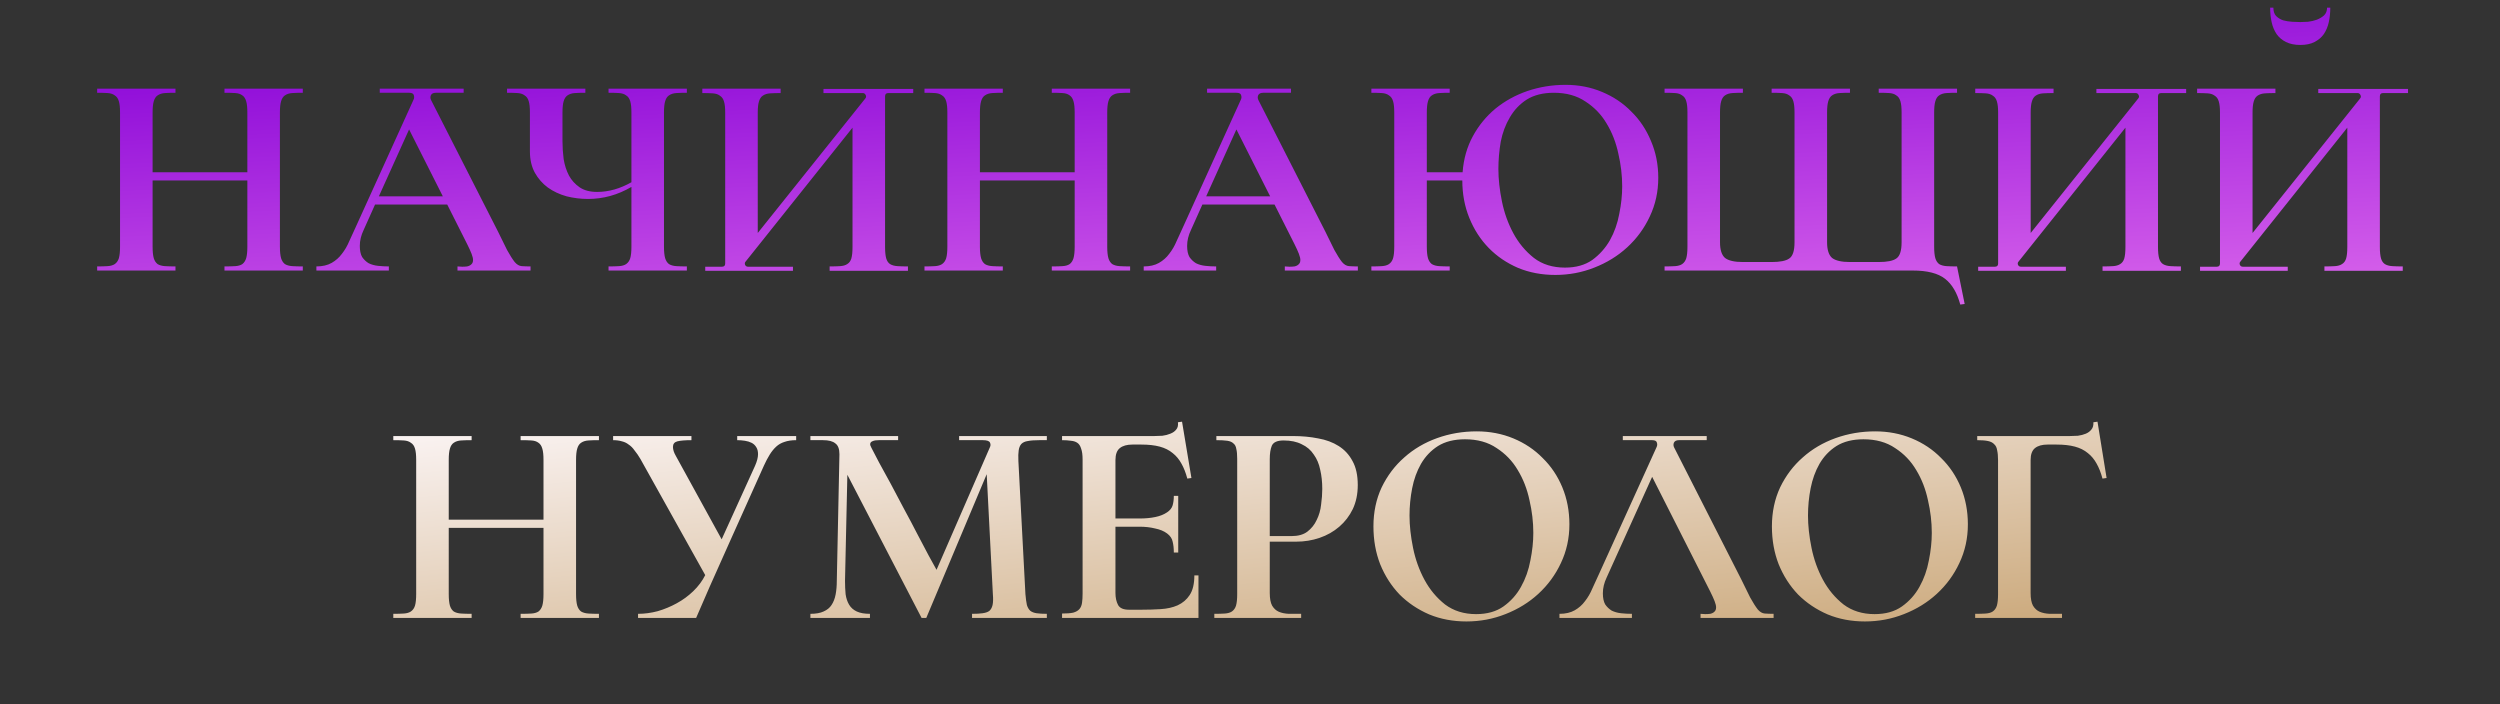
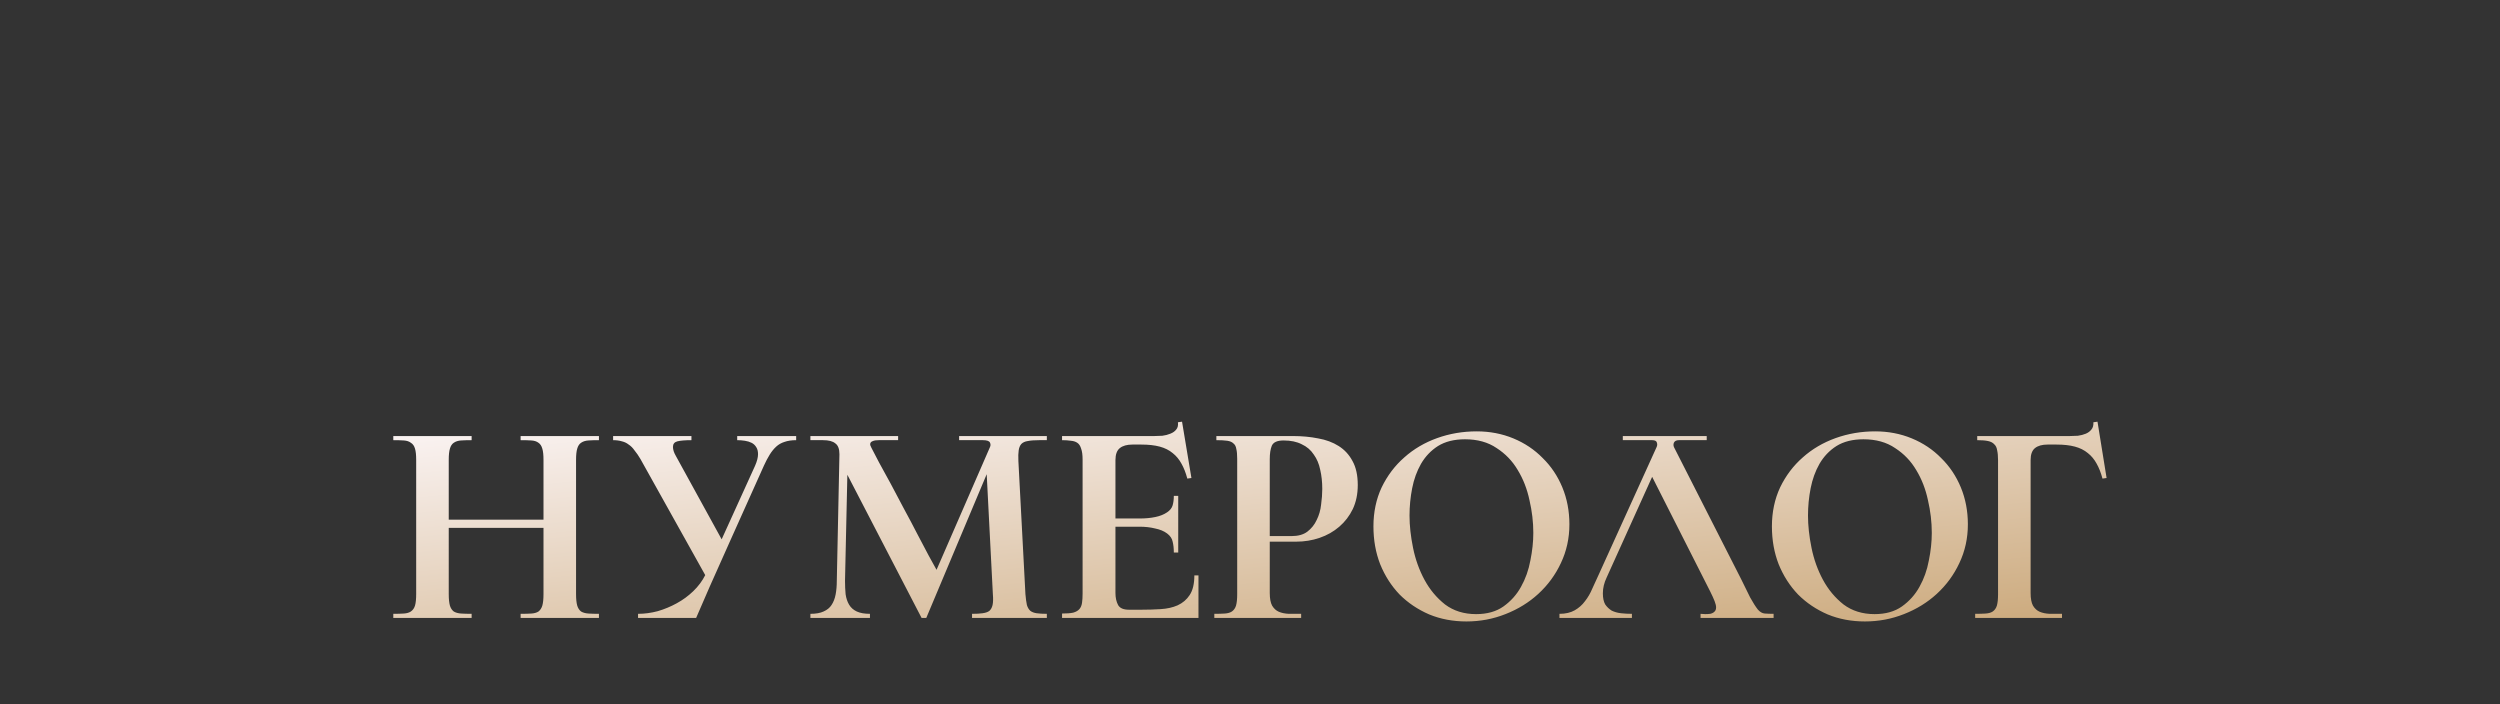
<svg xmlns="http://www.w3.org/2000/svg" width="767" height="216" viewBox="0 0 767 216" fill="none">
  <rect x="0" y="0" width="767" height="216" fill="#333333" stroke="none" />
-   <path d="M85.878 75.71C85.878 77.21 85.998 78.38 86.238 79.22C86.478 80 86.868 80.6 87.408 81.02C88.008 81.38 88.758 81.59 89.658 81.65C90.558 81.71 91.638 81.74 92.898 81.74V83H68.868V81.74C70.188 81.74 71.298 81.71 72.198 81.65C73.098 81.59 73.818 81.38 74.358 81.02C74.898 80.6 75.288 80 75.528 79.22C75.768 78.38 75.888 77.21 75.888 75.71V55.37H46.818V75.71C46.818 77.21 46.938 78.38 47.178 79.22C47.418 80 47.808 80.6 48.348 81.02C48.948 81.38 49.698 81.59 50.598 81.65C51.498 81.71 52.578 81.74 53.838 81.74V83H29.808V81.74C31.068 81.74 32.148 81.71 33.048 81.65C33.948 81.59 34.668 81.38 35.208 81.02C35.808 80.6 36.228 80 36.468 79.22C36.708 78.38 36.828 77.21 36.828 75.71V34.49C36.828 32.99 36.708 31.85 36.468 31.07C36.228 30.23 35.808 29.63 35.208 29.27C34.668 28.85 33.948 28.61 33.048 28.55C32.148 28.49 31.068 28.46 29.808 28.46V27.2H53.838V28.46C52.578 28.46 51.498 28.49 50.598 28.55C49.698 28.61 48.948 28.85 48.348 29.27C47.808 29.63 47.418 30.23 47.178 31.07C46.938 31.85 46.818 32.99 46.818 34.49V52.85H75.888V34.49C75.888 32.99 75.768 31.85 75.528 31.07C75.288 30.23 74.898 29.63 74.358 29.27C73.818 28.85 73.098 28.61 72.198 28.55C71.298 28.49 70.188 28.46 68.868 28.46V27.2H92.898V28.46C91.638 28.46 90.558 28.49 89.658 28.55C88.758 28.61 88.008 28.85 87.408 29.27C86.868 29.63 86.478 30.23 86.238 31.07C85.998 31.85 85.878 32.99 85.878 34.49V75.71ZM157.908 80.39C158.568 81.17 159.288 81.59 160.068 81.65C160.908 81.71 161.808 81.74 162.768 81.74V83H140.358V81.74C140.778 81.74 141.258 81.77 141.798 81.83C142.338 81.83 142.848 81.8 143.328 81.74C143.868 81.62 144.288 81.41 144.588 81.11C144.948 80.81 145.128 80.36 145.128 79.76C145.128 79.28 144.978 78.65 144.678 77.87C144.378 77.09 143.928 76.1 143.328 74.9L137.208 62.75H115.068L111.558 70.58C110.778 72.2 110.388 73.82 110.388 75.44C110.388 76.88 110.628 78.02 111.108 78.86C111.648 79.64 112.308 80.27 113.088 80.75C113.928 81.17 114.888 81.44 115.968 81.56C117.048 81.68 118.158 81.74 119.298 81.74V83H97.068V81.74C98.928 81.74 100.488 81.38 101.748 80.66C103.008 79.94 104.058 79.01 104.898 77.87C105.798 76.73 106.548 75.44 107.148 74C107.808 72.56 108.468 71.12 109.128 69.68L126.858 30.62C127.098 30.14 127.128 29.66 126.948 29.18C126.828 28.7 126.348 28.46 125.508 28.46H116.508V27.2H142.248V28.46H133.698C132.918 28.46 132.408 28.73 132.168 29.27C131.988 29.75 132.018 30.23 132.258 30.71L152.778 71.03C153.798 73.13 154.728 75.02 155.568 76.7C156.468 78.32 157.248 79.55 157.908 80.39ZM116.238 60.23H135.858L125.508 39.71L116.238 60.23ZM210.729 28.46C209.469 28.46 208.389 28.49 207.489 28.55C206.589 28.61 205.839 28.85 205.239 29.27C204.699 29.63 204.309 30.23 204.069 31.07C203.829 31.85 203.709 32.99 203.709 34.49V75.71C203.709 77.21 203.829 78.38 204.069 79.22C204.309 80 204.699 80.6 205.239 81.02C205.839 81.38 206.589 81.59 207.489 81.65C208.389 81.71 209.469 81.74 210.729 81.74V83H186.699V81.74C187.959 81.74 189.039 81.71 189.939 81.65C190.839 81.59 191.559 81.38 192.099 81.02C192.699 80.6 193.119 80 193.359 79.22C193.599 78.38 193.719 77.21 193.719 75.71V57.35C189.519 59.81 185.079 61.04 180.399 61.04C178.179 61.04 175.989 60.77 173.829 60.23C171.669 59.63 169.749 58.73 168.069 57.53C166.449 56.33 165.129 54.83 164.109 53.03C163.089 51.17 162.579 48.98 162.579 46.46V34.49C162.579 32.99 162.459 31.85 162.219 31.07C161.979 30.23 161.559 29.63 160.959 29.27C160.419 28.85 159.699 28.61 158.799 28.55C157.899 28.49 156.819 28.46 155.559 28.46V27.2H179.589V28.46C178.329 28.46 177.249 28.49 176.349 28.55C175.449 28.61 174.699 28.85 174.099 29.27C173.559 29.63 173.169 30.23 172.929 31.07C172.689 31.85 172.569 32.99 172.569 34.49V43.31C172.569 45.11 172.689 46.94 172.929 48.8C173.229 50.66 173.769 52.34 174.549 53.84C175.329 55.28 176.409 56.48 177.789 57.44C179.169 58.4 180.969 58.88 183.189 58.88C186.729 58.88 190.239 57.89 193.719 55.91V34.49C193.719 32.99 193.599 31.85 193.359 31.07C193.119 30.23 192.699 29.63 192.099 29.27C191.559 28.85 190.839 28.61 189.939 28.55C189.039 28.49 187.959 28.46 186.699 28.46V27.2H210.729V28.46ZM271.54 75.8C271.54 77.3 271.66 78.47 271.9 79.31C272.14 80.09 272.53 80.66 273.07 81.02C273.67 81.38 274.42 81.59 275.32 81.65C276.22 81.71 277.3 81.74 278.56 81.74V83.09H254.53V81.74C255.79 81.74 256.87 81.71 257.77 81.65C258.67 81.59 259.39 81.38 259.93 81.02C260.53 80.66 260.95 80.09 261.19 79.31C261.43 78.47 261.55 77.3 261.55 75.8V39.17L228.79 80.21C228.49 80.51 228.43 80.87 228.61 81.29C228.79 81.65 229.09 81.83 229.51 81.83H243.28V83.09H216.37V81.83H221.5C222.16 81.83 222.49 81.5 222.49 80.84V34.49C222.49 33.05 222.37 31.94 222.13 31.16C221.89 30.32 221.47 29.72 220.87 29.36C220.33 28.94 219.61 28.7 218.71 28.64C217.81 28.58 216.73 28.55 215.47 28.55V27.2H239.5V28.55C238.24 28.55 237.16 28.58 236.26 28.64C235.36 28.7 234.61 28.94 234.01 29.36C233.47 29.72 233.08 30.32 232.84 31.16C232.6 31.94 232.48 33.05 232.48 34.49V71.48L265.51 30.17C265.75 29.87 265.78 29.54 265.6 29.18C265.42 28.76 265.12 28.55 264.7 28.55H252.64V27.29H280.18V28.55H272.53C271.87 28.55 271.54 28.88 271.54 29.54V75.8ZM339.699 75.71C339.699 77.21 339.819 78.38 340.059 79.22C340.299 80 340.689 80.6 341.229 81.02C341.829 81.38 342.579 81.59 343.479 81.65C344.379 81.71 345.459 81.74 346.719 81.74V83H322.689V81.74C324.009 81.74 325.119 81.71 326.019 81.65C326.919 81.59 327.639 81.38 328.179 81.02C328.719 80.6 329.109 80 329.349 79.22C329.589 78.38 329.709 77.21 329.709 75.71V55.37H300.639V75.71C300.639 77.21 300.759 78.38 300.999 79.22C301.239 80 301.629 80.6 302.169 81.02C302.769 81.38 303.519 81.59 304.419 81.65C305.319 81.71 306.399 81.74 307.659 81.74V83H283.629V81.74C284.889 81.74 285.969 81.71 286.869 81.65C287.769 81.59 288.489 81.38 289.029 81.02C289.629 80.6 290.049 80 290.289 79.22C290.529 78.38 290.649 77.21 290.649 75.71V34.49C290.649 32.99 290.529 31.85 290.289 31.07C290.049 30.23 289.629 29.63 289.029 29.27C288.489 28.85 287.769 28.61 286.869 28.55C285.969 28.49 284.889 28.46 283.629 28.46V27.2H307.659V28.46C306.399 28.46 305.319 28.49 304.419 28.55C303.519 28.61 302.769 28.85 302.169 29.27C301.629 29.63 301.239 30.23 300.999 31.07C300.759 31.85 300.639 32.99 300.639 34.49V52.85H329.709V34.49C329.709 32.99 329.589 31.85 329.349 31.07C329.109 30.23 328.719 29.63 328.179 29.27C327.639 28.85 326.919 28.61 326.019 28.55C325.119 28.49 324.009 28.46 322.689 28.46V27.2H346.719V28.46C345.459 28.46 344.379 28.49 343.479 28.55C342.579 28.61 341.829 28.85 341.229 29.27C340.689 29.63 340.299 30.23 340.059 31.07C339.819 31.85 339.699 32.99 339.699 34.49V75.71ZM411.729 80.39C412.389 81.17 413.109 81.59 413.889 81.65C414.729 81.71 415.629 81.74 416.589 81.74V83H394.179V81.74C394.599 81.74 395.079 81.77 395.619 81.83C396.159 81.83 396.669 81.8 397.149 81.74C397.689 81.62 398.109 81.41 398.409 81.11C398.769 80.81 398.949 80.36 398.949 79.76C398.949 79.28 398.799 78.65 398.499 77.87C398.199 77.09 397.749 76.1 397.149 74.9L391.029 62.75H368.889L365.379 70.58C364.599 72.2 364.209 73.82 364.209 75.44C364.209 76.88 364.449 78.02 364.929 78.86C365.469 79.64 366.129 80.27 366.909 80.75C367.749 81.17 368.709 81.44 369.789 81.56C370.869 81.68 371.979 81.74 373.119 81.74V83H350.889V81.74C352.749 81.74 354.309 81.38 355.569 80.66C356.829 79.94 357.879 79.01 358.719 77.87C359.619 76.73 360.369 75.44 360.969 74C361.629 72.56 362.289 71.12 362.949 69.68L380.679 30.62C380.919 30.14 380.949 29.66 380.769 29.18C380.649 28.7 380.169 28.46 379.329 28.46H370.329V27.2H396.069V28.46H387.519C386.739 28.46 386.229 28.73 385.989 29.27C385.809 29.75 385.839 30.23 386.079 30.71L406.599 71.03C407.619 73.13 408.549 75.02 409.389 76.7C410.289 78.32 411.069 79.55 411.729 80.39ZM370.059 60.23H389.679L379.329 39.71L370.059 60.23ZM480.317 26.03C484.337 26.03 488.057 26.75 491.477 28.19C494.957 29.63 497.957 31.64 500.477 34.22C503.057 36.74 505.067 39.74 506.507 43.22C508.007 46.7 508.757 50.48 508.757 54.56C508.757 58.82 507.887 62.78 506.147 66.44C504.467 70.04 502.157 73.19 499.217 75.89C496.337 78.53 492.977 80.6 489.137 82.1C485.357 83.6 481.367 84.35 477.167 84.35C473.027 84.35 469.217 83.63 465.737 82.19C462.257 80.69 459.257 78.65 456.737 76.07C454.217 73.49 452.237 70.43 450.797 66.89C449.357 63.35 448.637 59.51 448.637 55.37H437.747V75.71C437.747 77.21 437.867 78.38 438.107 79.22C438.347 80 438.737 80.6 439.277 81.02C439.877 81.38 440.627 81.59 441.527 81.65C442.427 81.71 443.507 81.74 444.767 81.74V83H420.737V81.74C421.997 81.74 423.077 81.71 423.977 81.65C424.877 81.59 425.597 81.38 426.137 81.02C426.737 80.6 427.157 80 427.397 79.22C427.637 78.38 427.757 77.21 427.757 75.71V34.49C427.757 32.99 427.637 31.85 427.397 31.07C427.157 30.23 426.737 29.63 426.137 29.27C425.597 28.85 424.877 28.61 423.977 28.55C423.077 28.49 421.997 28.46 420.737 28.46V27.2H444.767V28.46C443.507 28.46 442.427 28.49 441.527 28.55C440.627 28.61 439.877 28.85 439.277 29.27C438.737 29.63 438.347 30.23 438.107 31.07C437.867 31.85 437.747 32.99 437.747 34.49V52.85H448.727C449.027 48.77 450.077 45.08 451.877 41.78C453.677 38.48 455.987 35.66 458.807 33.32C461.687 30.98 464.957 29.18 468.617 27.92C472.337 26.66 476.237 26.03 480.317 26.03ZM480.137 82.1C483.497 82.1 486.287 81.32 488.507 79.76C490.727 78.14 492.527 76.13 493.907 73.73C495.287 71.27 496.247 68.57 496.787 65.63C497.387 62.69 497.687 59.87 497.687 57.17C497.687 53.87 497.297 50.54 496.517 47.18C495.797 43.76 494.597 40.67 492.917 37.91C491.297 35.15 489.137 32.9 486.437 31.16C483.797 29.36 480.557 28.46 476.717 28.46C473.417 28.46 470.657 29.15 468.437 30.53C466.277 31.91 464.537 33.74 463.217 36.02C461.897 38.24 460.967 40.73 460.427 43.49C459.947 46.25 459.707 49.04 459.707 51.86C459.707 54.92 460.067 58.22 460.787 61.76C461.507 65.3 462.677 68.57 464.297 71.57C465.917 74.57 468.017 77.09 470.597 79.13C473.177 81.11 476.357 82.1 480.137 82.1ZM602.759 93.26L601.409 93.44C600.449 89.84 598.889 87.2 596.729 85.52C594.569 83.84 591.269 83 586.829 83H510.689V81.74C511.949 81.74 513.029 81.71 513.929 81.65C514.829 81.59 515.549 81.38 516.089 81.02C516.689 80.6 517.109 80 517.349 79.22C517.589 78.38 517.709 77.21 517.709 75.71V34.49C517.709 32.99 517.589 31.85 517.349 31.07C517.109 30.23 516.689 29.63 516.089 29.27C515.549 28.85 514.829 28.61 513.929 28.55C513.029 28.49 511.949 28.46 510.689 28.46V27.2H534.719V28.46C533.459 28.46 532.379 28.49 531.479 28.55C530.579 28.61 529.829 28.85 529.229 29.27C528.689 29.63 528.299 30.23 528.059 31.07C527.819 31.85 527.699 32.99 527.699 34.49V74.36C527.699 76.64 528.209 78.23 529.229 79.13C530.309 79.97 532.139 80.39 534.719 80.39H543.539C546.119 80.39 547.919 80.03 548.939 79.31C550.019 78.59 550.559 76.94 550.559 74.36V34.49C550.559 32.99 550.439 31.85 550.199 31.07C549.959 30.23 549.539 29.63 548.939 29.27C548.399 28.85 547.679 28.61 546.779 28.55C545.879 28.49 544.799 28.46 543.539 28.46V27.2H567.569V28.46C566.309 28.46 565.229 28.49 564.329 28.55C563.429 28.61 562.679 28.85 562.079 29.27C561.539 29.63 561.149 30.23 560.909 31.07C560.669 31.85 560.549 32.99 560.549 34.49V74.36C560.549 76.64 561.059 78.23 562.079 79.13C563.159 79.97 564.989 80.39 567.569 80.39H576.389C578.969 80.39 580.769 80.03 581.789 79.31C582.869 78.59 583.409 76.94 583.409 74.36V34.49C583.409 32.99 583.289 31.85 583.049 31.07C582.809 30.23 582.389 29.63 581.789 29.27C581.249 28.85 580.529 28.61 579.629 28.55C578.729 28.49 577.649 28.46 576.389 28.46V27.2H600.419V28.46C599.159 28.46 598.079 28.49 597.179 28.55C596.279 28.61 595.529 28.85 594.929 29.27C594.389 29.63 593.999 30.23 593.759 31.07C593.519 31.85 593.399 32.99 593.399 34.49V75.71C593.399 77.21 593.519 78.38 593.759 79.22C593.999 80 594.389 80.6 594.929 81.02C595.529 81.38 596.279 81.59 597.179 81.65C598.079 81.71 599.159 81.74 600.419 81.74L602.759 93.26ZM662.073 75.8C662.073 77.3 662.193 78.47 662.433 79.31C662.673 80.09 663.063 80.66 663.603 81.02C664.203 81.38 664.953 81.59 665.853 81.65C666.753 81.71 667.833 81.74 669.093 81.74V83.09H645.063V81.74C646.323 81.74 647.403 81.71 648.303 81.65C649.203 81.59 649.923 81.38 650.463 81.02C651.063 80.66 651.483 80.09 651.723 79.31C651.963 78.47 652.083 77.3 652.083 75.8V39.17L619.323 80.21C619.023 80.51 618.963 80.87 619.143 81.29C619.323 81.65 619.623 81.83 620.043 81.83H633.813V83.09H606.903V81.83H612.033C612.693 81.83 613.023 81.5 613.023 80.84V34.49C613.023 33.05 612.903 31.94 612.663 31.16C612.423 30.32 612.003 29.72 611.403 29.36C610.863 28.94 610.143 28.7 609.243 28.64C608.343 28.58 607.263 28.55 606.003 28.55V27.2H630.033V28.55C628.773 28.55 627.693 28.58 626.793 28.64C625.893 28.7 625.143 28.94 624.543 29.36C624.003 29.72 623.613 30.32 623.373 31.16C623.133 31.94 623.013 33.05 623.013 34.49V71.48L656.043 30.17C656.283 29.87 656.313 29.54 656.133 29.18C655.953 28.76 655.653 28.55 655.233 28.55H643.173V27.29H670.713V28.55H663.063C662.403 28.55 662.073 28.88 662.073 29.54V75.8ZM705.752 6.77C706.412 6.77 707.192 6.74 708.092 6.68C709.052 6.56 709.952 6.35 710.792 6.05C711.692 5.69 712.442 5.24 713.042 4.7C713.642 4.1 713.942 3.32 713.942 2.36H714.932C714.932 3.92 714.782 5.39 714.482 6.77C714.182 8.15 713.672 9.38 712.952 10.46C712.232 11.48 711.272 12.29 710.072 12.89C708.932 13.49 707.492 13.79 705.752 13.79C704.012 13.79 702.542 13.49 701.342 12.89C700.142 12.29 699.182 11.48 698.462 10.46C697.742 9.38 697.232 8.15 696.932 6.77C696.632 5.39 696.482 3.92 696.482 2.36H697.472C697.472 3.44 697.742 4.28 698.282 4.88C698.882 5.48 699.602 5.93 700.442 6.23C701.342 6.47 702.272 6.62 703.232 6.68C704.192 6.74 705.032 6.77 705.752 6.77ZM730.142 75.8C730.142 77.3 730.262 78.47 730.502 79.31C730.742 80.09 731.132 80.66 731.672 81.02C732.272 81.38 733.022 81.59 733.922 81.65C734.822 81.71 735.902 81.74 737.162 81.74V83.09H713.132V81.74C714.392 81.74 715.472 81.71 716.372 81.65C717.272 81.59 717.992 81.38 718.532 81.02C719.132 80.66 719.552 80.09 719.792 79.31C720.032 78.47 720.152 77.3 720.152 75.8V39.17L687.392 80.21C687.092 80.51 687.032 80.87 687.212 81.29C687.392 81.65 687.692 81.83 688.112 81.83H701.882V83.09H674.972V81.83H680.102C680.762 81.83 681.092 81.5 681.092 80.84V34.49C681.092 33.05 680.972 31.94 680.732 31.16C680.492 30.32 680.072 29.72 679.472 29.36C678.932 28.94 678.212 28.7 677.312 28.64C676.412 28.58 675.332 28.55 674.072 28.55V27.2H698.102V28.55C696.842 28.55 695.762 28.58 694.862 28.64C693.962 28.7 693.212 28.94 692.612 29.36C692.072 29.72 691.682 30.32 691.442 31.16C691.202 31.94 691.082 33.05 691.082 34.49V71.48L724.112 30.17C724.352 29.87 724.382 29.54 724.202 29.18C724.022 28.76 723.722 28.55 723.302 28.55H711.242V27.29H738.782V28.55H731.132C730.472 28.55 730.142 28.88 730.142 29.54V75.8Z" fill="url(#paint0_linear_623_1322)" />
  <path d="M176.734 182.292C176.734 183.792 176.854 184.962 177.094 185.802C177.334 186.582 177.724 187.182 178.264 187.602C178.864 187.962 179.614 188.172 180.514 188.232C181.414 188.292 182.494 188.322 183.754 188.322V189.582H159.724V188.322C161.044 188.322 162.154 188.292 163.054 188.232C163.954 188.172 164.674 187.962 165.214 187.602C165.754 187.182 166.144 186.582 166.384 185.802C166.624 184.962 166.744 183.792 166.744 182.292V161.952H137.674V182.292C137.674 183.792 137.794 184.962 138.034 185.802C138.274 186.582 138.664 187.182 139.204 187.602C139.804 187.962 140.554 188.172 141.454 188.232C142.354 188.292 143.434 188.322 144.694 188.322V189.582H120.664V188.322C121.924 188.322 123.004 188.292 123.904 188.232C124.804 188.172 125.524 187.962 126.064 187.602C126.664 187.182 127.084 186.582 127.324 185.802C127.564 184.962 127.684 183.792 127.684 182.292V141.072C127.684 139.572 127.564 138.432 127.324 137.652C127.084 136.812 126.664 136.212 126.064 135.852C125.524 135.432 124.804 135.192 123.904 135.132C123.004 135.072 121.924 135.042 120.664 135.042V133.782H144.694V135.042C143.434 135.042 142.354 135.072 141.454 135.132C140.554 135.192 139.804 135.432 139.204 135.852C138.664 136.212 138.274 136.812 138.034 137.652C137.794 138.432 137.674 139.572 137.674 141.072V159.432H166.744V141.072C166.744 139.572 166.624 138.432 166.384 137.652C166.144 136.812 165.754 136.212 165.214 135.852C164.674 135.432 163.954 135.192 163.054 135.132C162.154 135.072 161.044 135.042 159.724 135.042V133.782H183.754V135.042C182.494 135.042 181.414 135.072 180.514 135.132C179.614 135.192 178.864 135.432 178.264 135.852C177.724 136.212 177.334 136.812 177.094 137.652C176.854 138.432 176.734 139.572 176.734 141.072V182.292ZM226.174 133.782H244.264V135.042C242.884 135.042 241.684 135.222 240.664 135.582C239.704 135.882 238.864 136.362 238.144 137.022C237.424 137.682 236.764 138.492 236.164 139.452C235.564 140.412 234.964 141.552 234.364 142.872C230.224 152.112 226.804 159.732 224.104 165.732C221.404 171.732 219.274 176.502 217.714 180.042C215.914 184.182 214.534 187.362 213.574 189.582H195.754V188.322C197.734 188.322 199.744 188.052 201.784 187.512C203.824 186.912 205.774 186.102 207.634 185.082C209.494 184.062 211.174 182.832 212.674 181.392C214.234 179.892 215.464 178.242 216.364 176.442L196.474 140.802C195.874 139.782 195.274 138.912 194.674 138.192C194.134 137.412 193.534 136.812 192.874 136.392C192.274 135.912 191.584 135.582 190.804 135.402C190.024 135.162 189.124 135.042 188.104 135.042V133.782H212.134V135.042C210.214 135.042 208.774 135.162 207.814 135.402C206.914 135.642 206.464 136.212 206.464 137.112C206.464 137.952 206.764 138.882 207.364 139.902L221.404 165.462L231.664 142.872C232.264 141.492 232.564 140.322 232.564 139.362C232.564 138.462 232.384 137.742 232.024 137.202C231.664 136.602 231.184 136.152 230.584 135.852C229.984 135.552 229.294 135.342 228.514 135.222C227.734 135.102 226.954 135.042 226.174 135.042V133.782ZM318.831 135.042C317.391 135.042 316.221 135.132 315.321 135.312C314.481 135.432 313.821 135.732 313.341 136.212C312.921 136.692 312.651 137.352 312.531 138.192C312.411 138.972 312.381 140.052 312.441 141.432L314.601 182.292C314.721 183.672 314.871 184.782 315.051 185.622C315.291 186.402 315.651 187.002 316.131 187.422C316.611 187.782 317.241 188.022 318.021 188.142C318.861 188.262 319.911 188.322 321.171 188.322V189.582H298.221V188.322C299.541 188.322 300.621 188.262 301.461 188.142C302.361 188.022 303.051 187.782 303.531 187.422C304.011 187.002 304.341 186.402 304.521 185.622C304.701 184.782 304.731 183.672 304.611 182.292L302.721 145.482L284.181 189.582H282.741L259.971 145.662L259.251 178.152C259.251 179.652 259.311 181.032 259.431 182.292C259.611 183.552 259.971 184.632 260.511 185.532C261.051 186.432 261.831 187.122 262.851 187.602C263.871 188.082 265.221 188.322 266.901 188.322V189.582H248.631V188.322C250.311 188.322 251.661 188.082 252.681 187.602C253.761 187.122 254.571 186.462 255.111 185.622C255.711 184.722 256.131 183.642 256.371 182.382C256.611 181.122 256.731 179.712 256.731 178.152L257.541 139.362C257.541 137.742 257.121 136.632 256.281 136.032C255.501 135.372 254.241 135.042 252.501 135.042H248.631V133.782H275.541V135.042H269.601C268.821 135.042 268.221 135.132 267.801 135.312C267.441 135.432 267.201 135.612 267.081 135.852C266.961 136.032 266.931 136.272 266.991 136.572C267.111 136.812 267.231 137.082 267.351 137.382C267.891 138.402 268.671 139.902 269.691 141.882C270.771 143.802 271.971 145.992 273.291 148.452C274.611 150.912 275.961 153.462 277.341 156.102C278.781 158.742 280.131 161.292 281.391 163.752C282.711 166.212 283.881 168.432 284.901 170.412C285.981 172.332 286.791 173.802 287.331 174.822L303.711 137.202C303.951 136.722 303.951 136.242 303.711 135.762C303.471 135.282 302.751 135.042 301.551 135.042H294.261V133.782H321.171V135.042H318.831ZM367.69 176.532V189.582H325.84V188.232C327.28 188.232 328.42 188.142 329.26 187.962C330.1 187.722 330.73 187.362 331.15 186.882C331.57 186.402 331.84 185.772 331.96 184.992C332.08 184.212 332.14 183.252 332.14 182.112V140.982C332.14 139.542 331.99 138.432 331.69 137.652C331.45 136.812 331.06 136.212 330.52 135.852C329.98 135.492 329.32 135.282 328.54 135.222C327.76 135.102 326.86 135.042 325.84 135.042V133.782H354.1C354.94 133.782 355.78 133.752 356.62 133.692C357.52 133.572 358.33 133.362 359.05 133.062C359.83 132.762 360.43 132.342 360.85 131.802C361.33 131.262 361.51 130.512 361.39 129.552L362.65 129.372L365.53 146.652L364.27 146.832C363.79 145.032 363.19 143.502 362.47 142.242C361.75 140.922 360.85 139.842 359.77 139.002C358.69 138.102 357.37 137.442 355.81 137.022C354.25 136.602 352.36 136.392 350.14 136.392H347.44C345.76 136.392 344.47 136.752 343.57 137.472C342.67 138.192 342.22 139.422 342.22 141.162V159.072H349.69C351.43 159.072 353.02 158.922 354.46 158.622C355.9 158.322 357.1 157.842 358.06 157.182C358.96 156.582 359.53 155.862 359.77 155.022C360.01 154.182 360.13 153.222 360.13 152.142H361.48V169.512H360.13C360.13 168.252 360.01 167.142 359.77 166.182C359.59 165.222 359.02 164.382 358.06 163.662C357.1 162.942 355.87 162.432 354.37 162.132C352.93 161.772 351.34 161.592 349.6 161.592H342.22V181.932C342.22 183.372 342.49 184.602 343.03 185.622C343.57 186.582 344.68 187.062 346.36 187.062H350.14C352.18 187.062 354.16 187.002 356.08 186.882C358.06 186.762 359.8 186.372 361.3 185.712C362.86 184.992 364.09 183.942 364.99 182.562C365.95 181.122 366.43 179.112 366.43 176.532H367.69ZM397.662 166.182H389.562V181.932C389.562 183.612 389.802 184.902 390.282 185.802C390.822 186.702 391.512 187.332 392.352 187.692C393.192 188.052 394.212 188.262 395.412 188.322C396.612 188.322 397.872 188.322 399.192 188.322V189.582H372.552V188.322C373.812 188.322 374.892 188.292 375.792 188.232C376.692 188.172 377.412 187.962 377.952 187.602C378.552 187.182 378.972 186.582 379.212 185.802C379.452 184.962 379.572 183.792 379.572 182.292V140.712C379.572 139.452 379.482 138.462 379.302 137.742C379.182 136.962 378.882 136.392 378.402 136.032C377.982 135.612 377.352 135.342 376.512 135.222C375.672 135.102 374.562 135.042 373.182 135.042V133.782H396.762C399.462 133.782 402.012 134.022 404.412 134.502C406.812 134.922 408.912 135.702 410.712 136.842C412.512 137.982 413.922 139.512 414.942 141.432C416.022 143.352 416.562 145.812 416.562 148.812C416.562 151.572 416.052 154.032 415.032 156.192C414.012 158.292 412.632 160.092 410.892 161.592C409.152 163.092 407.142 164.232 404.862 165.012C402.582 165.792 400.182 166.182 397.662 166.182ZM393.792 135.132C391.872 135.132 390.672 135.672 390.192 136.752C389.772 137.772 389.562 139.152 389.562 140.892V164.472H396.222C398.262 164.472 399.882 164.022 401.082 163.122C402.342 162.162 403.302 160.962 403.962 159.522C404.682 158.082 405.132 156.522 405.312 154.842C405.552 153.102 405.672 151.482 405.672 149.982C405.672 147.882 405.462 145.932 405.042 144.132C404.682 142.332 404.022 140.772 403.062 139.452C402.162 138.072 400.932 137.022 399.372 136.302C397.872 135.522 396.012 135.132 393.792 135.132ZM421.371 161.502C421.371 157.122 422.211 153.132 423.891 149.532C425.631 145.932 427.941 142.872 430.821 140.352C433.701 137.772 437.061 135.792 440.901 134.412C444.741 133.032 448.791 132.342 453.051 132.342C457.071 132.342 460.821 133.062 464.301 134.502C467.781 135.942 470.781 137.952 473.301 140.532C475.881 143.052 477.891 146.052 479.331 149.532C480.771 153.012 481.491 156.792 481.491 160.872C481.491 165.132 480.621 169.092 478.881 172.752C477.201 176.352 474.891 179.502 471.951 182.202C469.071 184.842 465.711 186.912 461.871 188.412C458.091 189.912 454.101 190.662 449.901 190.662C445.761 190.662 441.951 189.942 438.471 188.502C434.991 187.002 431.961 184.962 429.381 182.382C426.861 179.742 424.881 176.652 423.441 173.112C422.061 169.572 421.371 165.702 421.371 161.502ZM470.421 163.482C470.421 160.182 470.031 156.852 469.251 153.492C468.531 150.072 467.331 146.982 465.651 144.222C464.031 141.462 461.871 139.212 459.171 137.472C456.531 135.672 453.291 134.772 449.451 134.772C446.151 134.772 443.391 135.462 441.171 136.842C439.011 138.222 437.271 140.052 435.951 142.332C434.691 144.552 433.791 147.042 433.251 149.802C432.711 152.562 432.441 155.352 432.441 158.172C432.441 161.232 432.801 164.532 433.521 168.072C434.241 171.612 435.411 174.882 437.031 177.882C438.651 180.882 440.751 183.402 443.331 185.442C445.971 187.422 449.151 188.412 452.871 188.412C456.231 188.412 459.021 187.632 461.241 186.072C463.521 184.452 465.321 182.442 466.641 180.042C468.021 177.582 468.981 174.882 469.521 171.942C470.121 169.002 470.421 166.182 470.421 163.482ZM539.279 186.972C539.939 187.752 540.659 188.172 541.439 188.232C542.279 188.292 543.179 188.322 544.139 188.322V189.582H521.729V188.322C522.149 188.322 522.629 188.352 523.169 188.412C523.709 188.412 524.219 188.382 524.699 188.322C525.239 188.202 525.659 187.992 525.959 187.692C526.319 187.392 526.499 186.942 526.499 186.342C526.499 185.862 526.349 185.232 526.049 184.452C525.749 183.672 525.299 182.682 524.699 181.482L506.879 146.292L492.929 177.162C492.149 178.782 491.759 180.402 491.759 182.022C491.759 183.462 491.999 184.602 492.479 185.442C493.019 186.222 493.679 186.852 494.459 187.332C495.299 187.752 496.259 188.022 497.339 188.142C498.419 188.262 499.529 188.322 500.669 188.322V189.582H478.439V188.322C480.299 188.322 481.859 187.962 483.119 187.242C484.379 186.522 485.429 185.592 486.269 184.452C487.169 183.312 487.919 182.022 488.519 180.582C489.179 179.142 489.839 177.702 490.499 176.262L508.229 137.202C508.469 136.722 508.499 136.242 508.319 135.762C508.199 135.282 507.719 135.042 506.879 135.042H497.879V133.782H523.619V135.042H515.069C514.289 135.042 513.779 135.312 513.539 135.852C513.359 136.332 513.389 136.812 513.629 137.292L534.149 177.612C535.169 179.712 536.099 181.602 536.939 183.282C537.839 184.902 538.619 186.132 539.279 186.972ZM543.623 161.502C543.623 157.122 544.463 153.132 546.143 149.532C547.883 145.932 550.193 142.872 553.073 140.352C555.953 137.772 559.313 135.792 563.153 134.412C566.993 133.032 571.043 132.342 575.303 132.342C579.323 132.342 583.073 133.062 586.553 134.502C590.033 135.942 593.033 137.952 595.553 140.532C598.133 143.052 600.143 146.052 601.583 149.532C603.023 153.012 603.743 156.792 603.743 160.872C603.743 165.132 602.873 169.092 601.133 172.752C599.453 176.352 597.143 179.502 594.203 182.202C591.323 184.842 587.963 186.912 584.123 188.412C580.343 189.912 576.353 190.662 572.153 190.662C568.013 190.662 564.203 189.942 560.723 188.502C557.243 187.002 554.213 184.962 551.633 182.382C549.113 179.742 547.133 176.652 545.693 173.112C544.313 169.572 543.623 165.702 543.623 161.502ZM592.673 163.482C592.673 160.182 592.283 156.852 591.503 153.492C590.783 150.072 589.583 146.982 587.903 144.222C586.283 141.462 584.123 139.212 581.423 137.472C578.783 135.672 575.543 134.772 571.703 134.772C568.403 134.772 565.643 135.462 563.423 136.842C561.263 138.222 559.523 140.052 558.203 142.332C556.943 144.552 556.043 147.042 555.503 149.802C554.963 152.562 554.693 155.352 554.693 158.172C554.693 161.232 555.053 164.532 555.773 168.072C556.493 171.612 557.663 174.882 559.283 177.882C560.903 180.882 563.003 183.402 565.583 185.442C568.223 187.422 571.403 188.412 575.123 188.412C578.483 188.412 581.273 187.632 583.493 186.072C585.773 184.452 587.573 182.442 588.893 180.042C590.273 177.582 591.233 174.882 591.773 171.942C592.373 169.002 592.673 166.182 592.673 163.482ZM622.992 181.932C622.992 183.612 623.232 184.902 623.712 185.802C624.252 186.702 624.942 187.332 625.782 187.692C626.622 188.052 627.642 188.262 628.842 188.322C630.042 188.322 631.302 188.322 632.622 188.322V189.582H605.982V188.322C607.242 188.322 608.322 188.292 609.222 188.232C610.122 188.172 610.842 187.962 611.382 187.602C611.982 187.182 612.402 186.582 612.642 185.802C612.882 184.962 613.002 183.792 613.002 182.292V141.252C613.002 139.992 612.912 138.972 612.732 138.192C612.612 137.352 612.312 136.722 611.832 136.302C611.412 135.822 610.782 135.492 609.942 135.312C609.102 135.132 607.992 135.042 606.612 135.042V133.782H634.962C635.742 133.782 636.582 133.752 637.482 133.692C638.382 133.572 639.192 133.362 639.912 133.062C640.632 132.762 641.202 132.342 641.622 131.802C642.102 131.262 642.312 130.512 642.252 129.552L643.512 129.372L646.302 146.652L645.042 146.832C644.562 145.032 643.962 143.502 643.242 142.242C642.522 140.922 641.622 139.842 640.542 139.002C639.462 138.102 638.142 137.442 636.582 137.022C635.022 136.602 633.132 136.392 630.912 136.392H628.212C626.532 136.392 625.242 136.752 624.342 137.472C623.442 138.192 622.992 139.422 622.992 141.162V181.932Z" fill="url(#paint1_linear_623_1322)" />
  <defs>
    <linearGradient id="paint0_linear_623_1322" x1="678.369" y1="116.6" x2="671.628" y2="-18.34" gradientUnits="userSpaceOnUse">
      <stop stop-color="#E977EF" />
      <stop offset="1" stop-color="#8804D7" />
    </linearGradient>
    <linearGradient id="paint1_linear_623_1322" x1="192.672" y1="113.343" x2="205.343" y2="234.77" gradientUnits="userSpaceOnUse">
      <stop stop-color="#FFFBFF" />
      <stop offset="1" stop-color="#CCAA7D" />
    </linearGradient>
  </defs>
</svg>